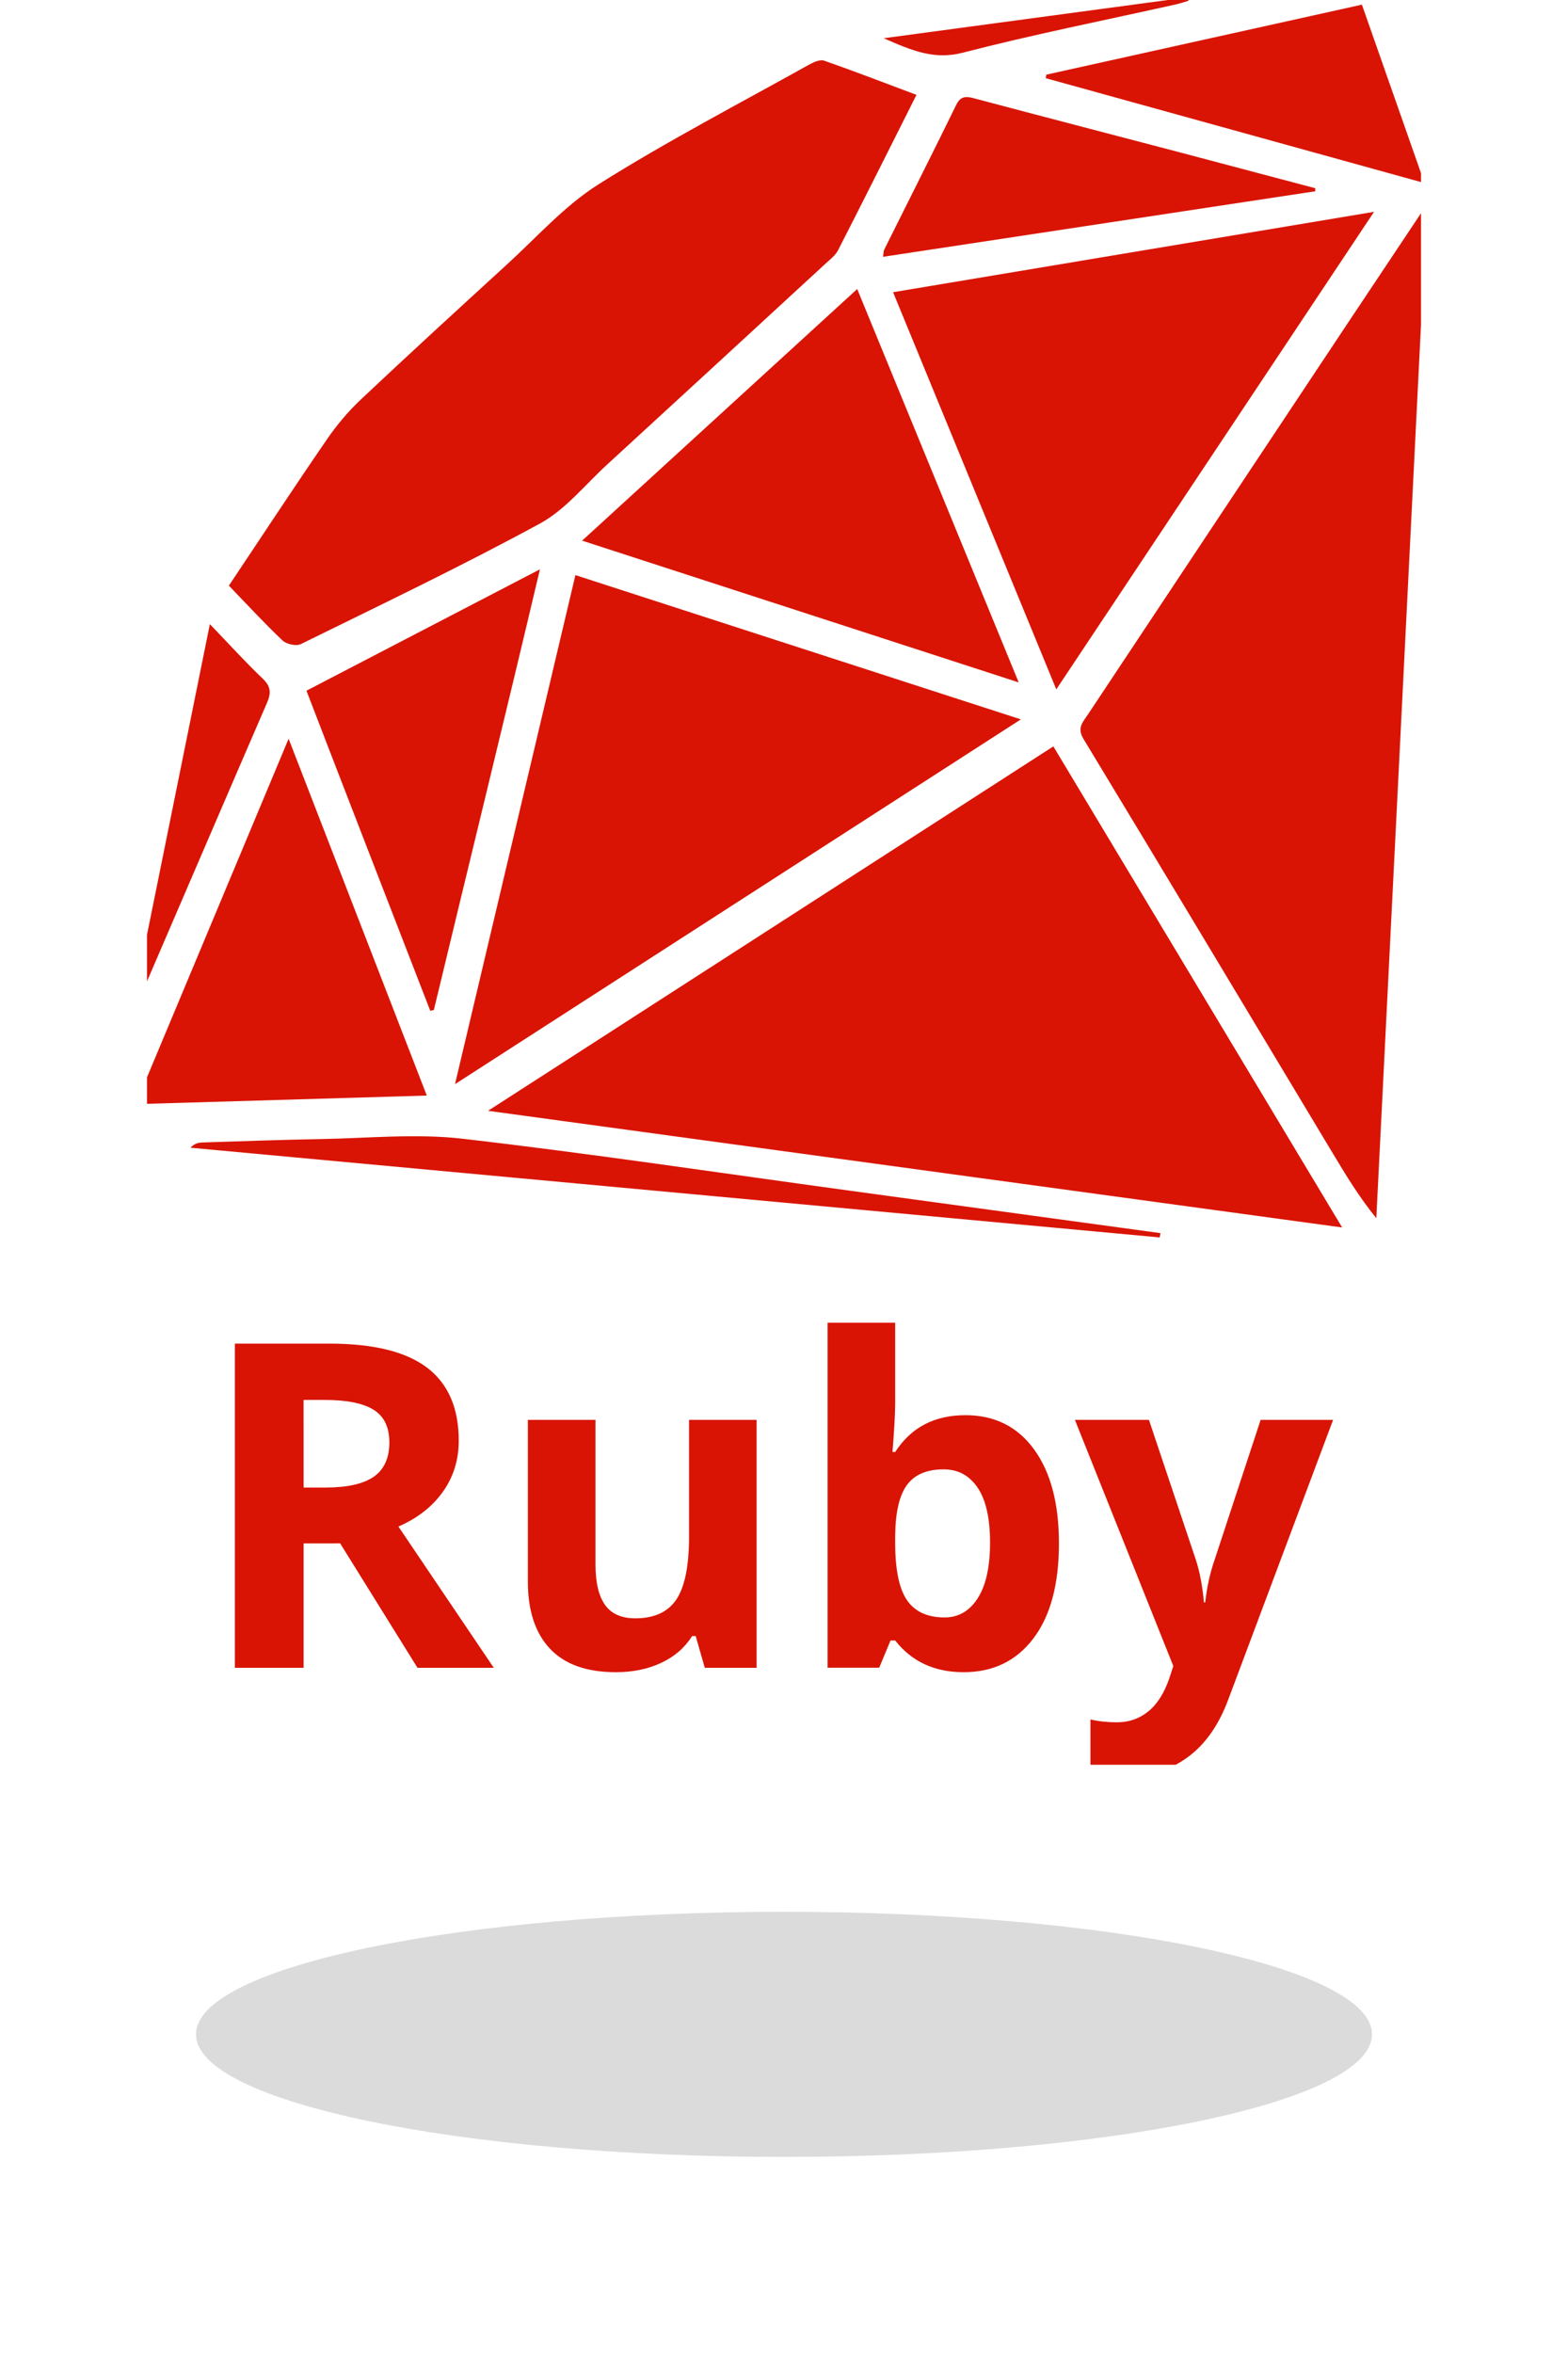
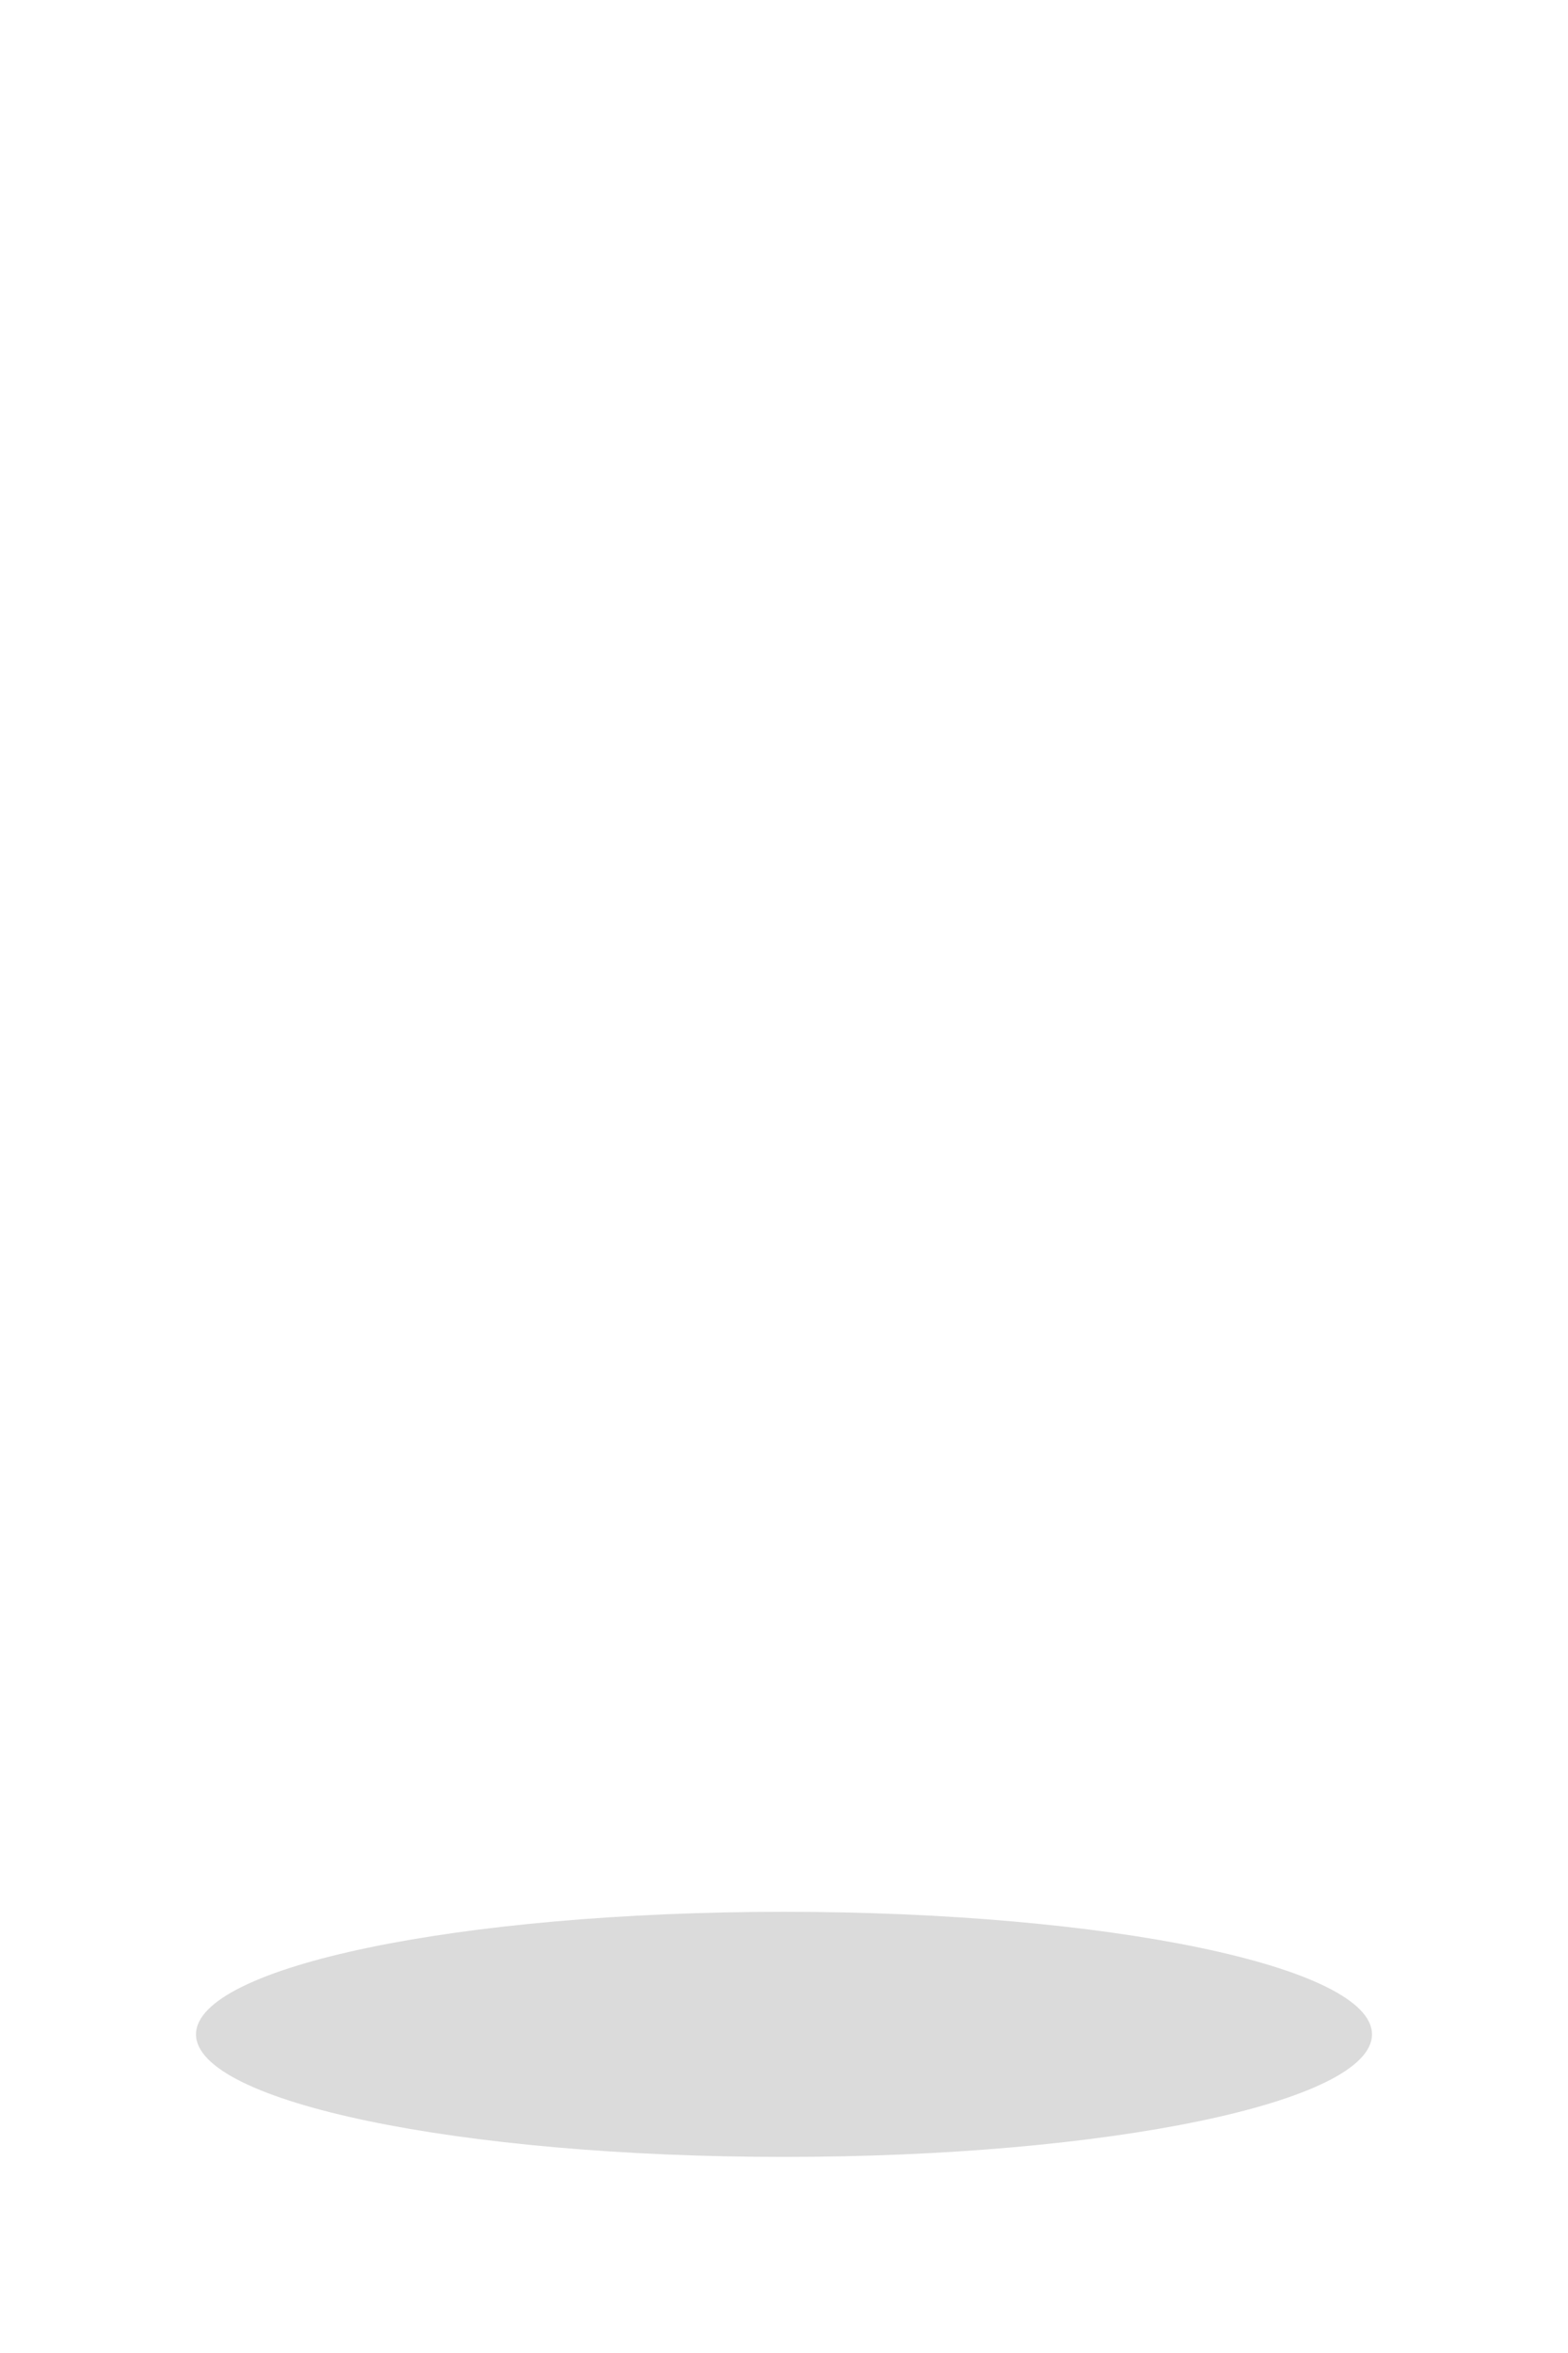
<svg xmlns="http://www.w3.org/2000/svg" width="32" height="48" viewBox="0 0 32 48" fill="none">
  <g clip-path="url(#clip0_655_7)">
-     <path d="M21.497 15.226C17.662 17.698 13.861 20.147 9.96 22.66C15.802 23.458 21.54 24.241 27.391 25.04C25.398 21.721 23.456 18.487 21.497 15.226ZM29.041 4.288C28.526 5.061 28.01 5.834 27.495 6.607C25.729 9.265 23.963 11.922 22.199 14.58C22.101 14.728 21.973 14.846 22.112 15.074C23.817 17.889 25.508 20.713 27.204 23.534C27.471 23.98 27.742 24.424 28.088 24.851L29.116 4.31L29.041 4.288ZM5.766 13.066C5.846 13.142 6.045 13.185 6.138 13.14C7.773 12.336 9.419 11.55 11.019 10.68C11.54 10.397 11.941 9.888 12.391 9.476C13.879 8.111 15.365 6.744 16.85 5.376C16.941 5.292 17.049 5.211 17.103 5.105C17.637 4.062 18.161 3.014 18.704 1.935C18.056 1.693 17.442 1.455 16.821 1.238C16.737 1.208 16.605 1.267 16.513 1.318C15.075 2.121 13.61 2.882 12.218 3.758C11.521 4.196 10.953 4.842 10.336 5.404C9.343 6.312 8.35 7.221 7.37 8.144C7.11 8.389 6.873 8.669 6.671 8.964C6.001 9.939 5.351 10.929 4.671 11.947C5.051 12.34 5.397 12.716 5.766 13.066ZM11.743 11.732C10.93 15.169 10.121 18.586 9.286 22.116C13.204 19.591 17.032 17.125 20.834 14.675C17.808 13.695 14.792 12.719 11.743 11.732ZM18.226 5.961L21.557 14.063C23.731 10.797 25.862 7.595 28.042 4.321C24.731 4.874 21.5 5.414 18.226 5.961ZM11.88 11.029C14.861 11.997 17.783 12.946 20.79 13.921C19.673 11.201 18.595 8.576 17.494 5.896L11.88 11.029ZM5.89 15.07L2.771 22.524C4.769 22.465 6.707 22.408 8.71 22.349C7.77 19.922 6.848 17.542 5.89 15.07ZM8.781 20.62L8.854 20.604C9.567 17.639 10.291 14.694 11.019 11.614C9.395 12.457 7.846 13.262 6.254 14.09C7.066 16.201 7.932 18.428 8.781 20.62ZM26.843 3.84C25.895 3.589 24.947 3.337 23.998 3.087C22.634 2.729 21.27 2.375 19.907 2.013C19.736 1.968 19.613 1.938 19.513 2.143C19.031 3.13 18.534 4.11 18.045 5.093C18.03 5.123 18.033 5.163 18.021 5.239C20.975 4.791 23.908 4.347 26.841 3.902L26.843 3.84ZM21.342 1.595C23.889 2.3 26.435 3.005 29.071 3.734L27.794 0.095C25.63 0.575 23.492 1.049 21.353 1.523L21.342 1.595ZM23.682 25.155L17.34 24.289C14.706 23.93 12.076 23.534 9.436 23.229C8.479 23.119 7.496 23.221 6.525 23.237C5.727 23.251 4.93 23.281 4.132 23.306C4.05 23.309 3.968 23.325 3.887 23.413C10.48 24.023 17.074 24.633 23.668 25.243L23.682 25.155ZM2.901 20.249C3.751 18.278 4.597 16.305 5.45 14.335C5.536 14.137 5.529 14.003 5.362 13.844C5.005 13.504 4.674 13.138 4.283 12.732L2.728 20.413L2.785 20.44C2.824 20.377 2.872 20.317 2.901 20.249ZM19.648 1.075C21.081 0.705 22.535 0.416 23.98 0.094C24.074 0.073 24.165 0.042 24.257 0.015L24.243 -0.055L18.034 0.78C18.617 1.035 19.066 1.225 19.648 1.075ZM6.196 31.485V34.022H4.793V27.409H6.72C7.619 27.409 8.284 27.572 8.715 27.899C9.146 28.226 9.362 28.723 9.362 29.39C9.362 29.779 9.255 30.125 9.041 30.428C8.827 30.731 8.524 30.969 8.131 31.141L10.077 34.022H8.52L6.942 31.484L6.196 31.485ZM6.196 30.345H6.648C7.091 30.345 7.418 30.27 7.63 30.123C7.84 29.975 7.946 29.743 7.946 29.426C7.946 29.113 7.838 28.89 7.622 28.757C7.407 28.624 7.073 28.558 6.621 28.558H6.195L6.196 30.345ZM14.383 34.022L14.198 33.375H14.125C13.977 33.611 13.768 33.792 13.497 33.92C13.225 34.048 12.916 34.112 12.569 34.112C11.975 34.112 11.527 33.953 11.226 33.635C10.924 33.317 10.773 32.859 10.773 32.263V28.965H12.153V31.919C12.153 32.283 12.218 32.557 12.348 32.74C12.477 32.922 12.684 33.013 12.967 33.013C13.353 33.013 13.632 32.884 13.804 32.627C13.976 32.369 14.062 31.942 14.062 31.345V28.965H15.441V34.022L14.383 34.022ZM19.703 28.869C20.3 28.869 20.767 29.103 21.105 29.569C21.443 30.034 21.611 30.673 21.611 31.484C21.611 32.319 21.437 32.966 21.089 33.424C20.741 33.883 20.267 34.112 19.666 34.112C19.072 34.112 18.607 33.896 18.269 33.465H18.174L17.943 34.021H16.889V26.983H18.269V28.621C18.269 28.829 18.25 29.162 18.214 29.621H18.269C18.591 29.12 19.069 28.869 19.703 28.869ZM19.259 29.974C18.919 29.974 18.67 30.078 18.513 30.288C18.356 30.498 18.274 30.844 18.269 31.326V31.475C18.269 32.018 18.349 32.407 18.51 32.643C18.672 32.878 18.927 32.995 19.277 32.995C19.561 32.995 19.786 32.865 19.953 32.604C20.121 32.343 20.205 31.964 20.205 31.466C20.205 30.969 20.12 30.596 19.951 30.347C19.782 30.098 19.552 29.974 19.259 29.974ZM21.937 28.965H23.448L24.402 31.81C24.484 32.057 24.54 32.35 24.57 32.688H24.597C24.63 32.377 24.695 32.084 24.791 31.81L25.727 28.965H27.206L25.067 34.669C24.871 35.197 24.591 35.592 24.228 35.854C23.864 36.117 23.44 36.247 22.954 36.247C22.716 36.247 22.483 36.222 22.254 36.17V35.076C22.42 35.115 22.6 35.134 22.796 35.134C23.04 35.134 23.254 35.06 23.436 34.911C23.619 34.762 23.761 34.536 23.864 34.235L23.945 33.986L21.937 28.965Z" fill="#D91404" />
-   </g>
+     </g>
  <g filter="url(#filter0_f_655_7)">
    <path d="M28 41.5C28 42.881 22.627 44 16 44C9.373 44 4 42.881 4 41.5C4 40.119 9.373 39 16 39C22.627 39 28 40.119 28 41.5Z" fill="#DBDBDB" />
  </g>
  <defs>
    <filter id="filter0_f_655_7" x="0" y="35" width="32" height="13" filterUnits="userSpaceOnUse" color-interpolation-filters="sRGB">
      <feFlood flood-opacity="0" result="BackgroundImageFix" />
      <feBlend mode="normal" in="SourceGraphic" in2="BackgroundImageFix" result="shape" />
      <feGaussianBlur stdDeviation="2" result="effect1_foregroundBlur_655_7" />
    </filter>
    <clipPath id="clip0_655_7">
      <rect width="26" height="36" fill="white" transform="translate(3)" />
    </clipPath>
  </defs>
</svg>